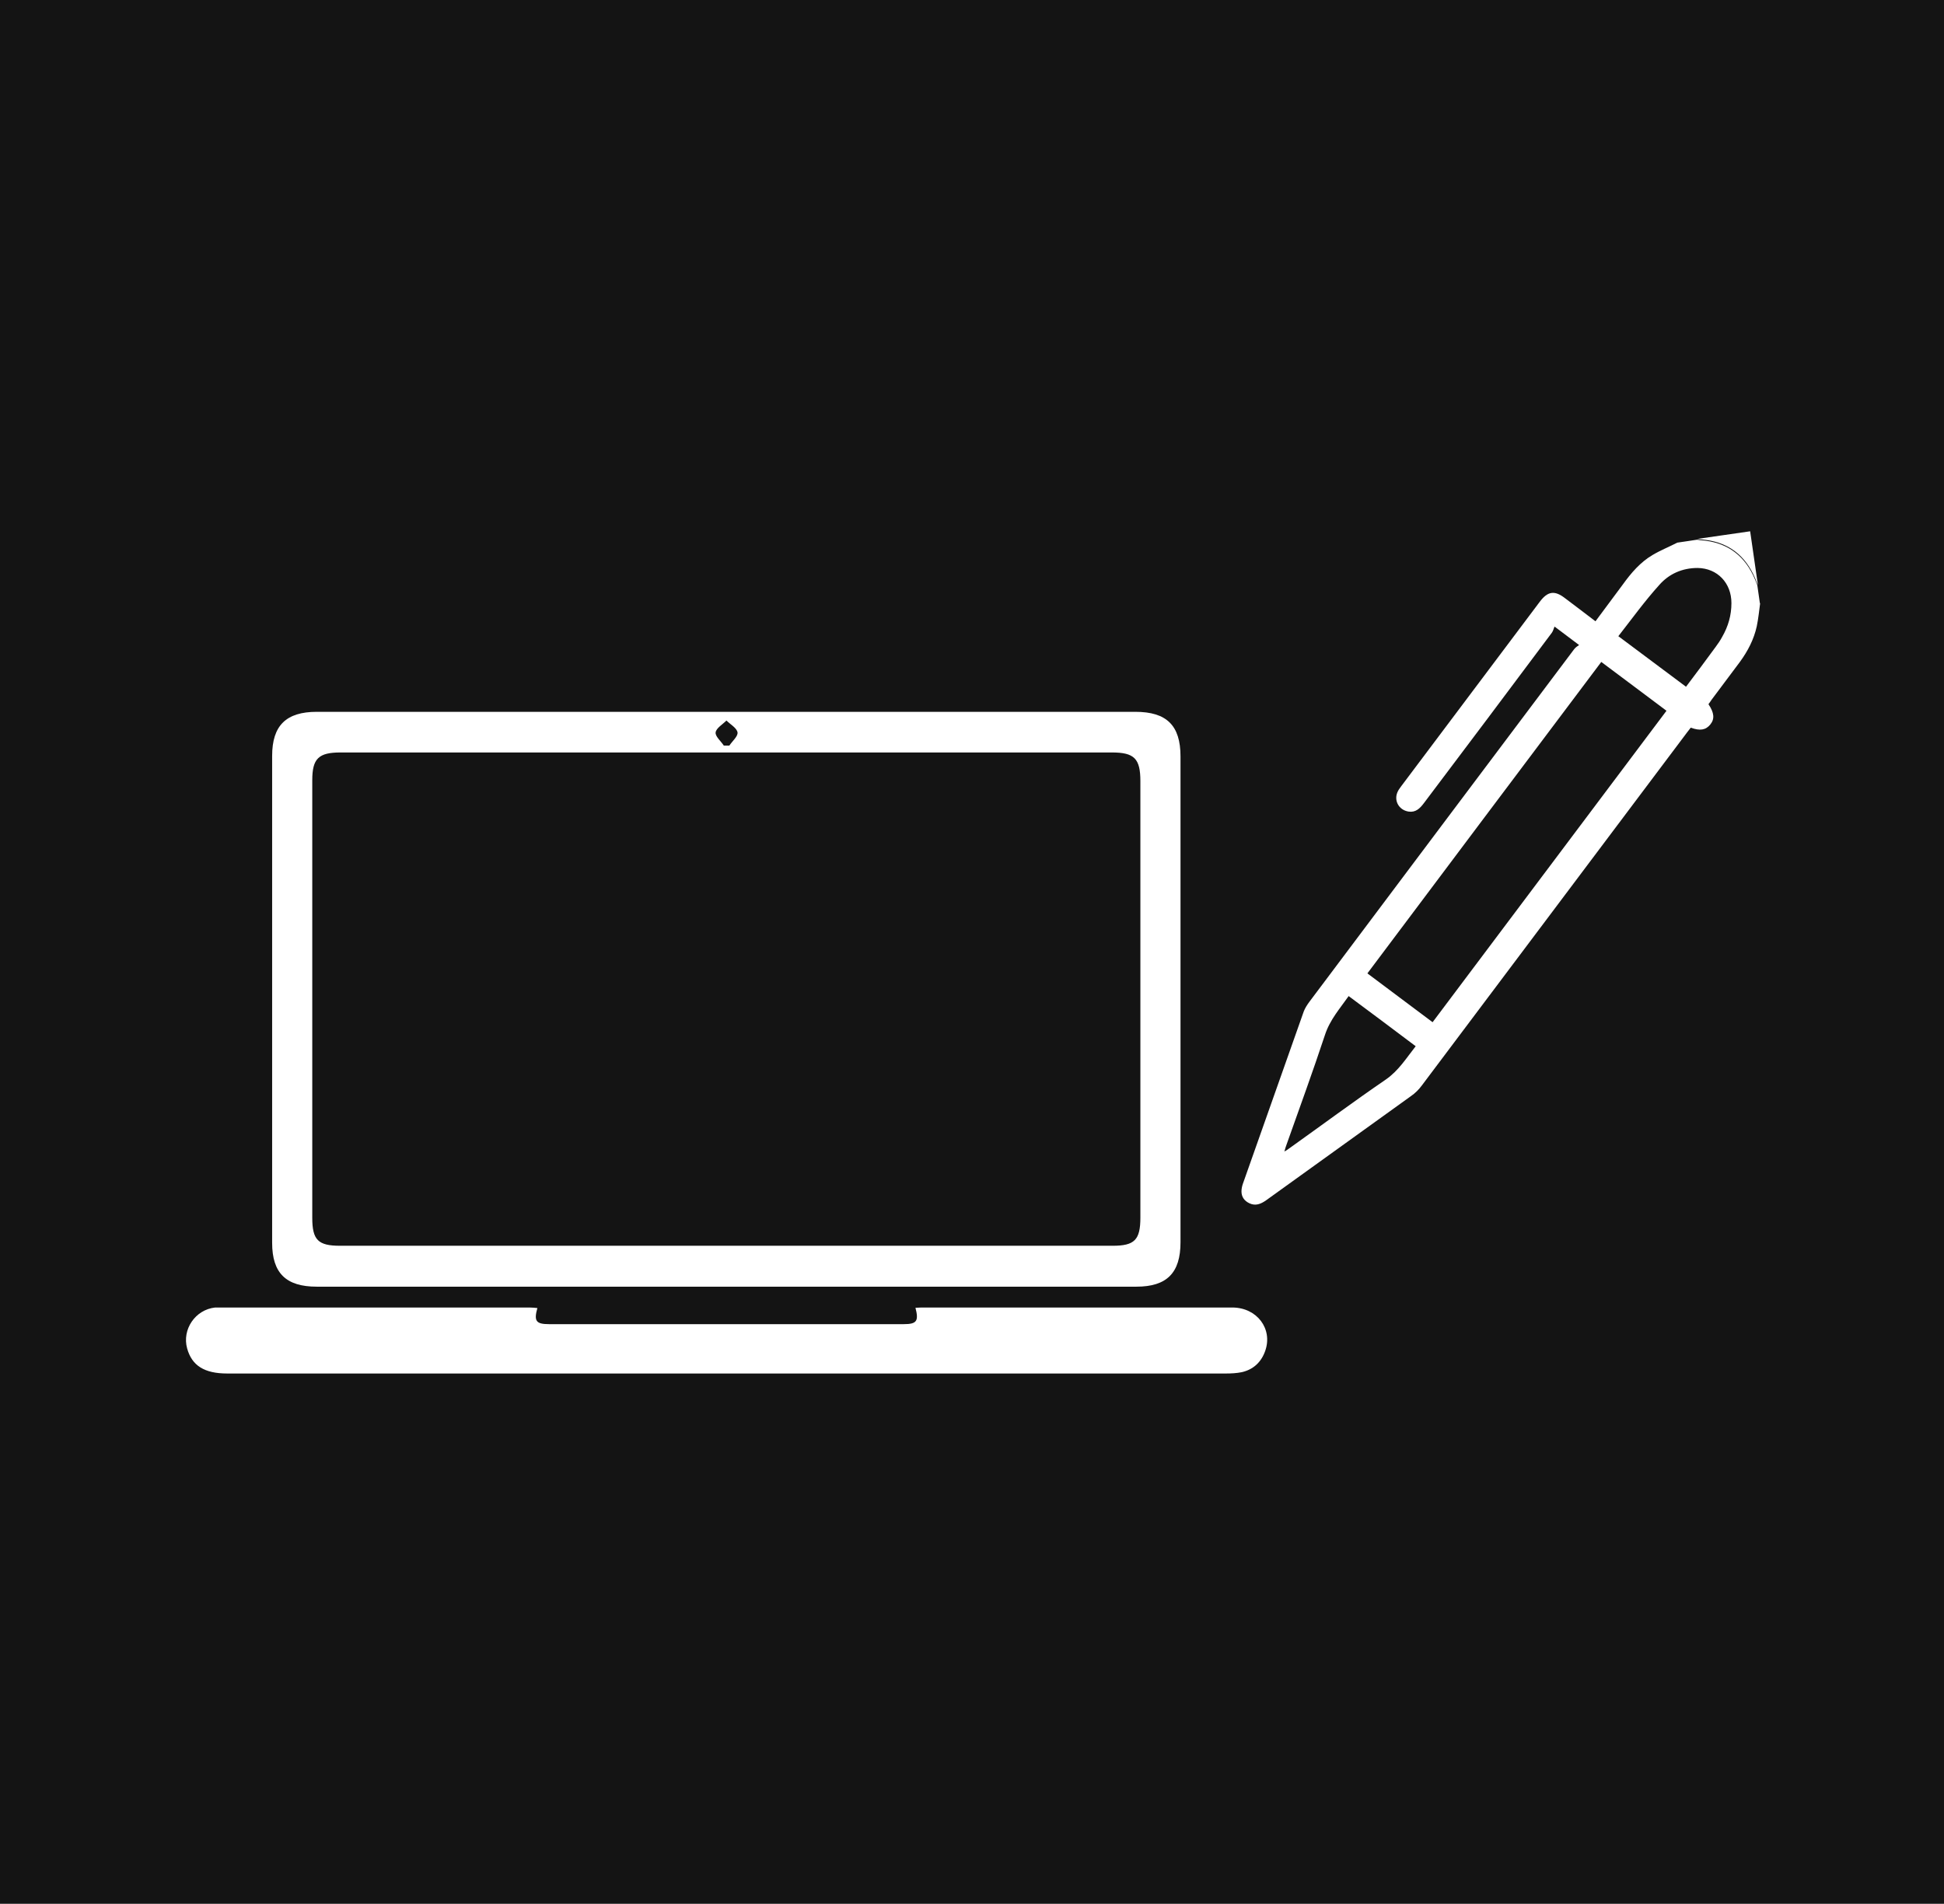
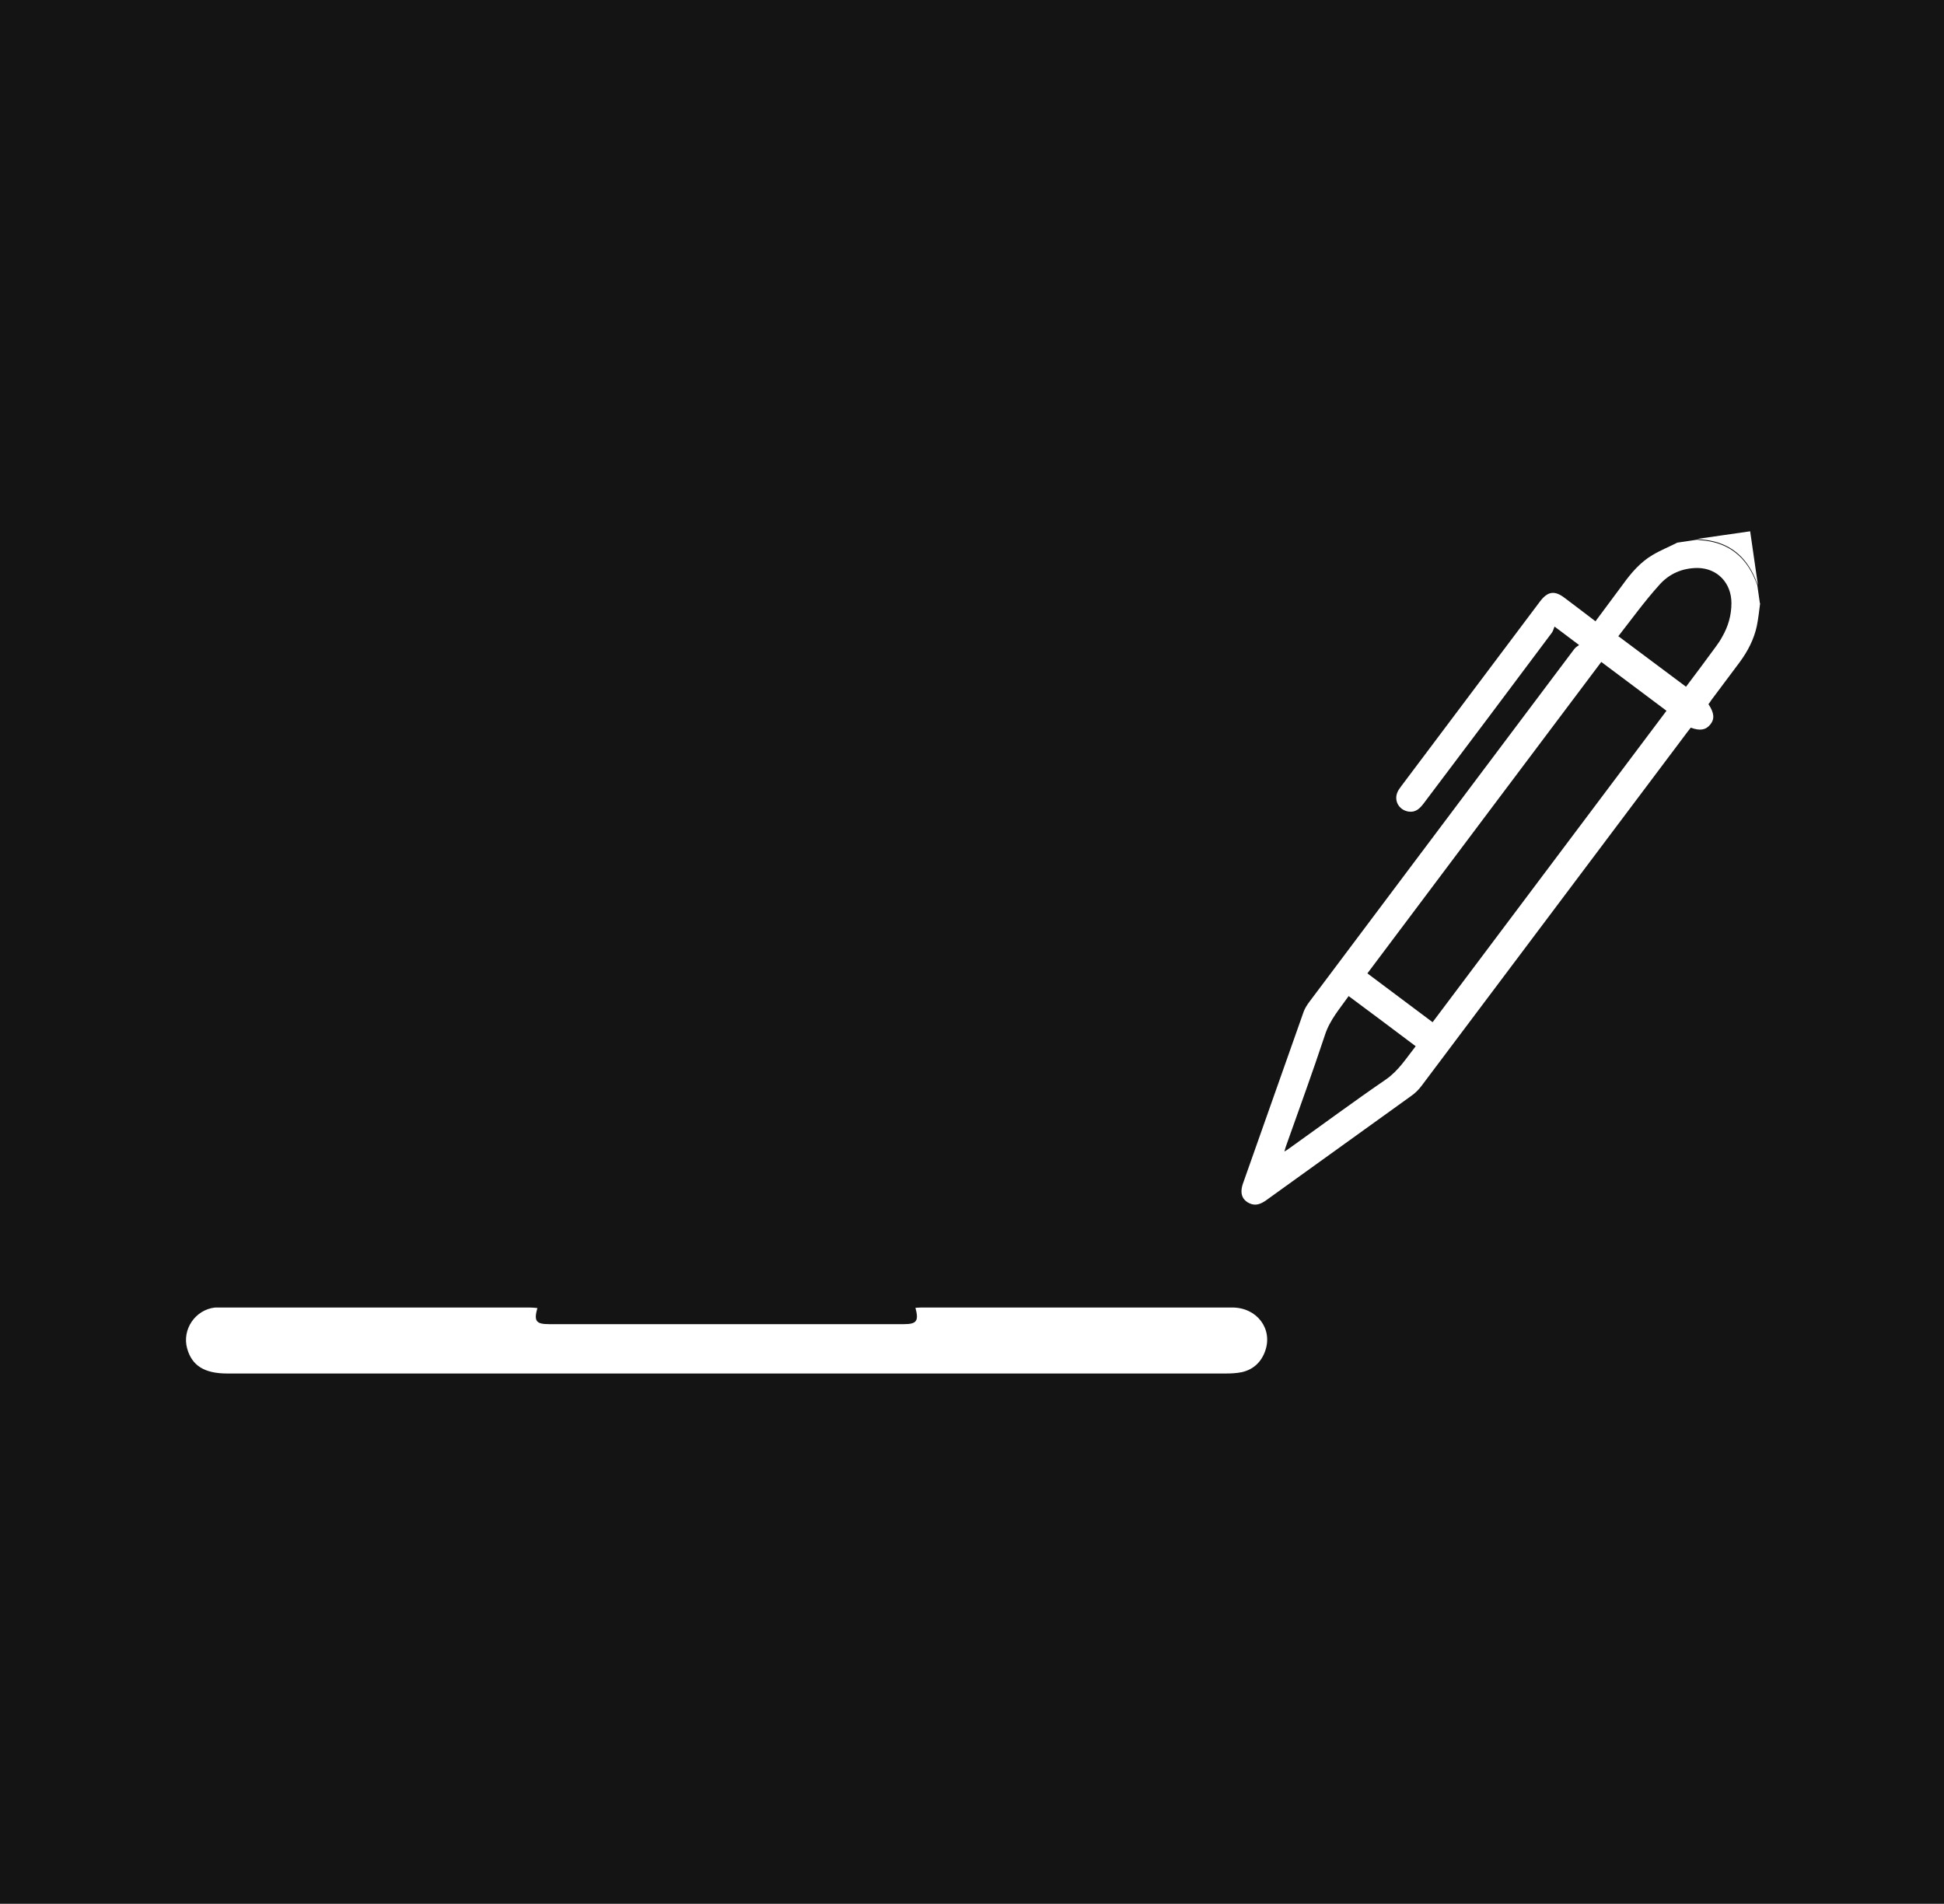
<svg xmlns="http://www.w3.org/2000/svg" width="439" height="430" viewBox="0 0 439 430" fill="none">
  <rect width="439" height="430" fill="#141414" />
  <path d="M397.494 136.154C397.255 137.943 397.076 139.731 396.719 141.46C396.063 144.44 394.692 147.063 392.903 149.508C390.757 152.369 388.671 155.171 386.525 158.032C386.286 158.39 386.048 158.748 385.809 159.046C387.121 161.013 387.24 162.384 386.227 163.636C385.213 164.888 383.902 165.126 381.815 164.351C381.577 164.709 381.219 165.067 380.981 165.424C361.01 192.012 341.04 218.6 321.069 245.187C320.414 246.081 319.579 246.916 318.625 247.572C307.716 255.441 296.807 263.25 285.898 271.119C284.705 271.954 283.513 272.431 282.142 271.775C281.009 271.238 280.354 270.344 280.354 269.092C280.354 268.556 280.473 267.96 280.652 267.423C285.242 254.427 289.832 241.432 294.422 228.436C294.72 227.661 295.197 226.945 295.674 226.29C315.585 199.702 335.555 173.174 355.466 146.646C355.764 146.229 356.241 145.931 356.599 145.692C354.632 144.202 353.022 143.01 351.055 141.519C350.876 141.877 350.757 142.473 350.459 142.89C340.861 155.767 331.204 168.584 321.546 181.401C320.652 182.593 319.698 183.547 318.089 183.308C315.823 182.951 314.631 180.685 315.704 178.659C315.883 178.301 316.181 177.943 316.42 177.585C326.852 163.696 337.284 149.806 347.716 135.916C349.505 133.531 351.055 133.293 353.38 135.081C355.645 136.81 357.91 138.479 360.295 140.327C362.441 137.466 364.468 134.723 366.495 131.981C368.343 129.418 370.429 126.974 373.171 125.364C374.96 124.291 376.927 123.516 378.775 122.562C380.265 122.324 381.756 122.145 383.186 121.906C383.544 121.906 383.842 122.026 384.2 122.026C389.565 122.443 393.499 125.006 395.884 129.895C396.242 130.61 396.54 131.385 396.838 132.16L397.434 136.333L397.494 136.154ZM323.514 230.88C341.159 207.392 358.805 183.905 376.331 160.536C371.443 156.84 366.435 153.144 361.606 149.508C344.02 172.876 326.375 196.423 308.789 219.851C313.677 223.488 318.625 227.244 323.514 230.88ZM289.951 260.15C290.547 259.792 290.845 259.614 291.144 259.375C298.416 254.189 305.57 248.883 312.962 243.816C315.883 241.789 317.612 238.928 319.698 236.305C314.631 232.49 309.624 228.734 304.556 224.978C302.649 227.72 300.324 230.284 299.191 233.801C296.449 242.087 293.468 250.254 290.547 258.481C290.369 258.898 290.249 259.375 290.011 260.21L289.951 260.15ZM365.422 143.665C370.608 147.54 375.615 151.296 380.742 155.111C382.948 152.19 385.213 149.15 387.479 146.05C388.015 145.335 388.492 144.619 388.909 143.844C390.28 141.46 390.996 138.956 390.996 136.214C390.996 131.683 387.836 128.345 383.365 128.285C379.908 128.285 376.927 129.597 374.721 132.1C371.383 135.796 368.462 139.85 365.481 143.665H365.422Z" fill="white" />
  <path d="M396.896 131.982C396.598 131.207 396.299 130.432 395.942 129.717C393.557 124.829 389.623 122.265 384.258 121.848C383.9 121.848 383.602 121.729 383.244 121.729C387.238 121.133 391.232 120.596 395.226 120C395.823 123.994 396.359 127.988 396.955 131.982H396.896Z" fill="white" />
-   <path d="M164.11 290.613C133.23 290.613 102.41 290.613 71.531 290.613C64.616 290.613 61.456 287.573 61.456 280.717C61.456 244.055 61.456 207.392 61.456 170.73C61.456 163.875 64.616 160.775 71.531 160.775C133.171 160.775 194.751 160.775 256.391 160.775C263.485 160.775 266.585 163.875 266.585 170.849C266.585 207.452 266.585 243.995 266.585 280.598C266.585 287.513 263.485 290.613 256.63 290.613C225.75 290.613 194.93 290.613 164.05 290.613H164.11ZM163.931 281.373C193.022 281.373 222.173 281.373 251.265 281.373C256.213 281.373 257.524 280.061 257.524 274.994C257.524 242.147 257.524 209.3 257.524 176.453C257.524 171.326 256.153 169.955 251.086 169.955C193.022 169.955 134.959 169.955 76.896 169.955C71.948 169.955 70.517 171.326 70.517 176.215C70.517 209.181 70.517 242.087 70.517 275.054C70.517 280.061 71.829 281.373 76.777 281.373C105.808 281.373 134.84 281.373 163.872 281.373H163.931ZM163.454 168.405C163.872 168.405 164.289 168.405 164.706 168.405C165.362 167.392 166.673 166.319 166.554 165.425C166.375 164.411 164.945 163.636 164.05 162.742C163.156 163.636 161.726 164.471 161.606 165.425C161.487 166.319 162.799 167.392 163.454 168.405Z" fill="white" />
  <path d="M121.367 295.381C120.533 298.362 121.009 299.077 123.99 299.077C150.697 299.077 177.404 299.077 204.11 299.077C207.031 299.077 207.508 298.362 206.733 295.381C207.151 295.381 207.627 295.321 208.045 295.321C231.473 295.321 254.841 295.321 278.269 295.321C283.873 295.321 287.45 300.15 285.721 305.098C284.827 307.661 283.038 309.33 280.415 309.927C279.223 310.165 278.031 310.225 276.779 310.225C201.607 310.225 126.494 310.225 51.322 310.225C46.135 310.225 43.333 308.436 42.26 304.561C41.068 300.269 44.108 295.798 48.579 295.321C49.116 295.321 49.593 295.321 50.129 295.321C73.259 295.321 96.449 295.321 119.579 295.321C120.175 295.321 120.771 295.381 121.367 295.441V295.381Z" fill="white" />
</svg>